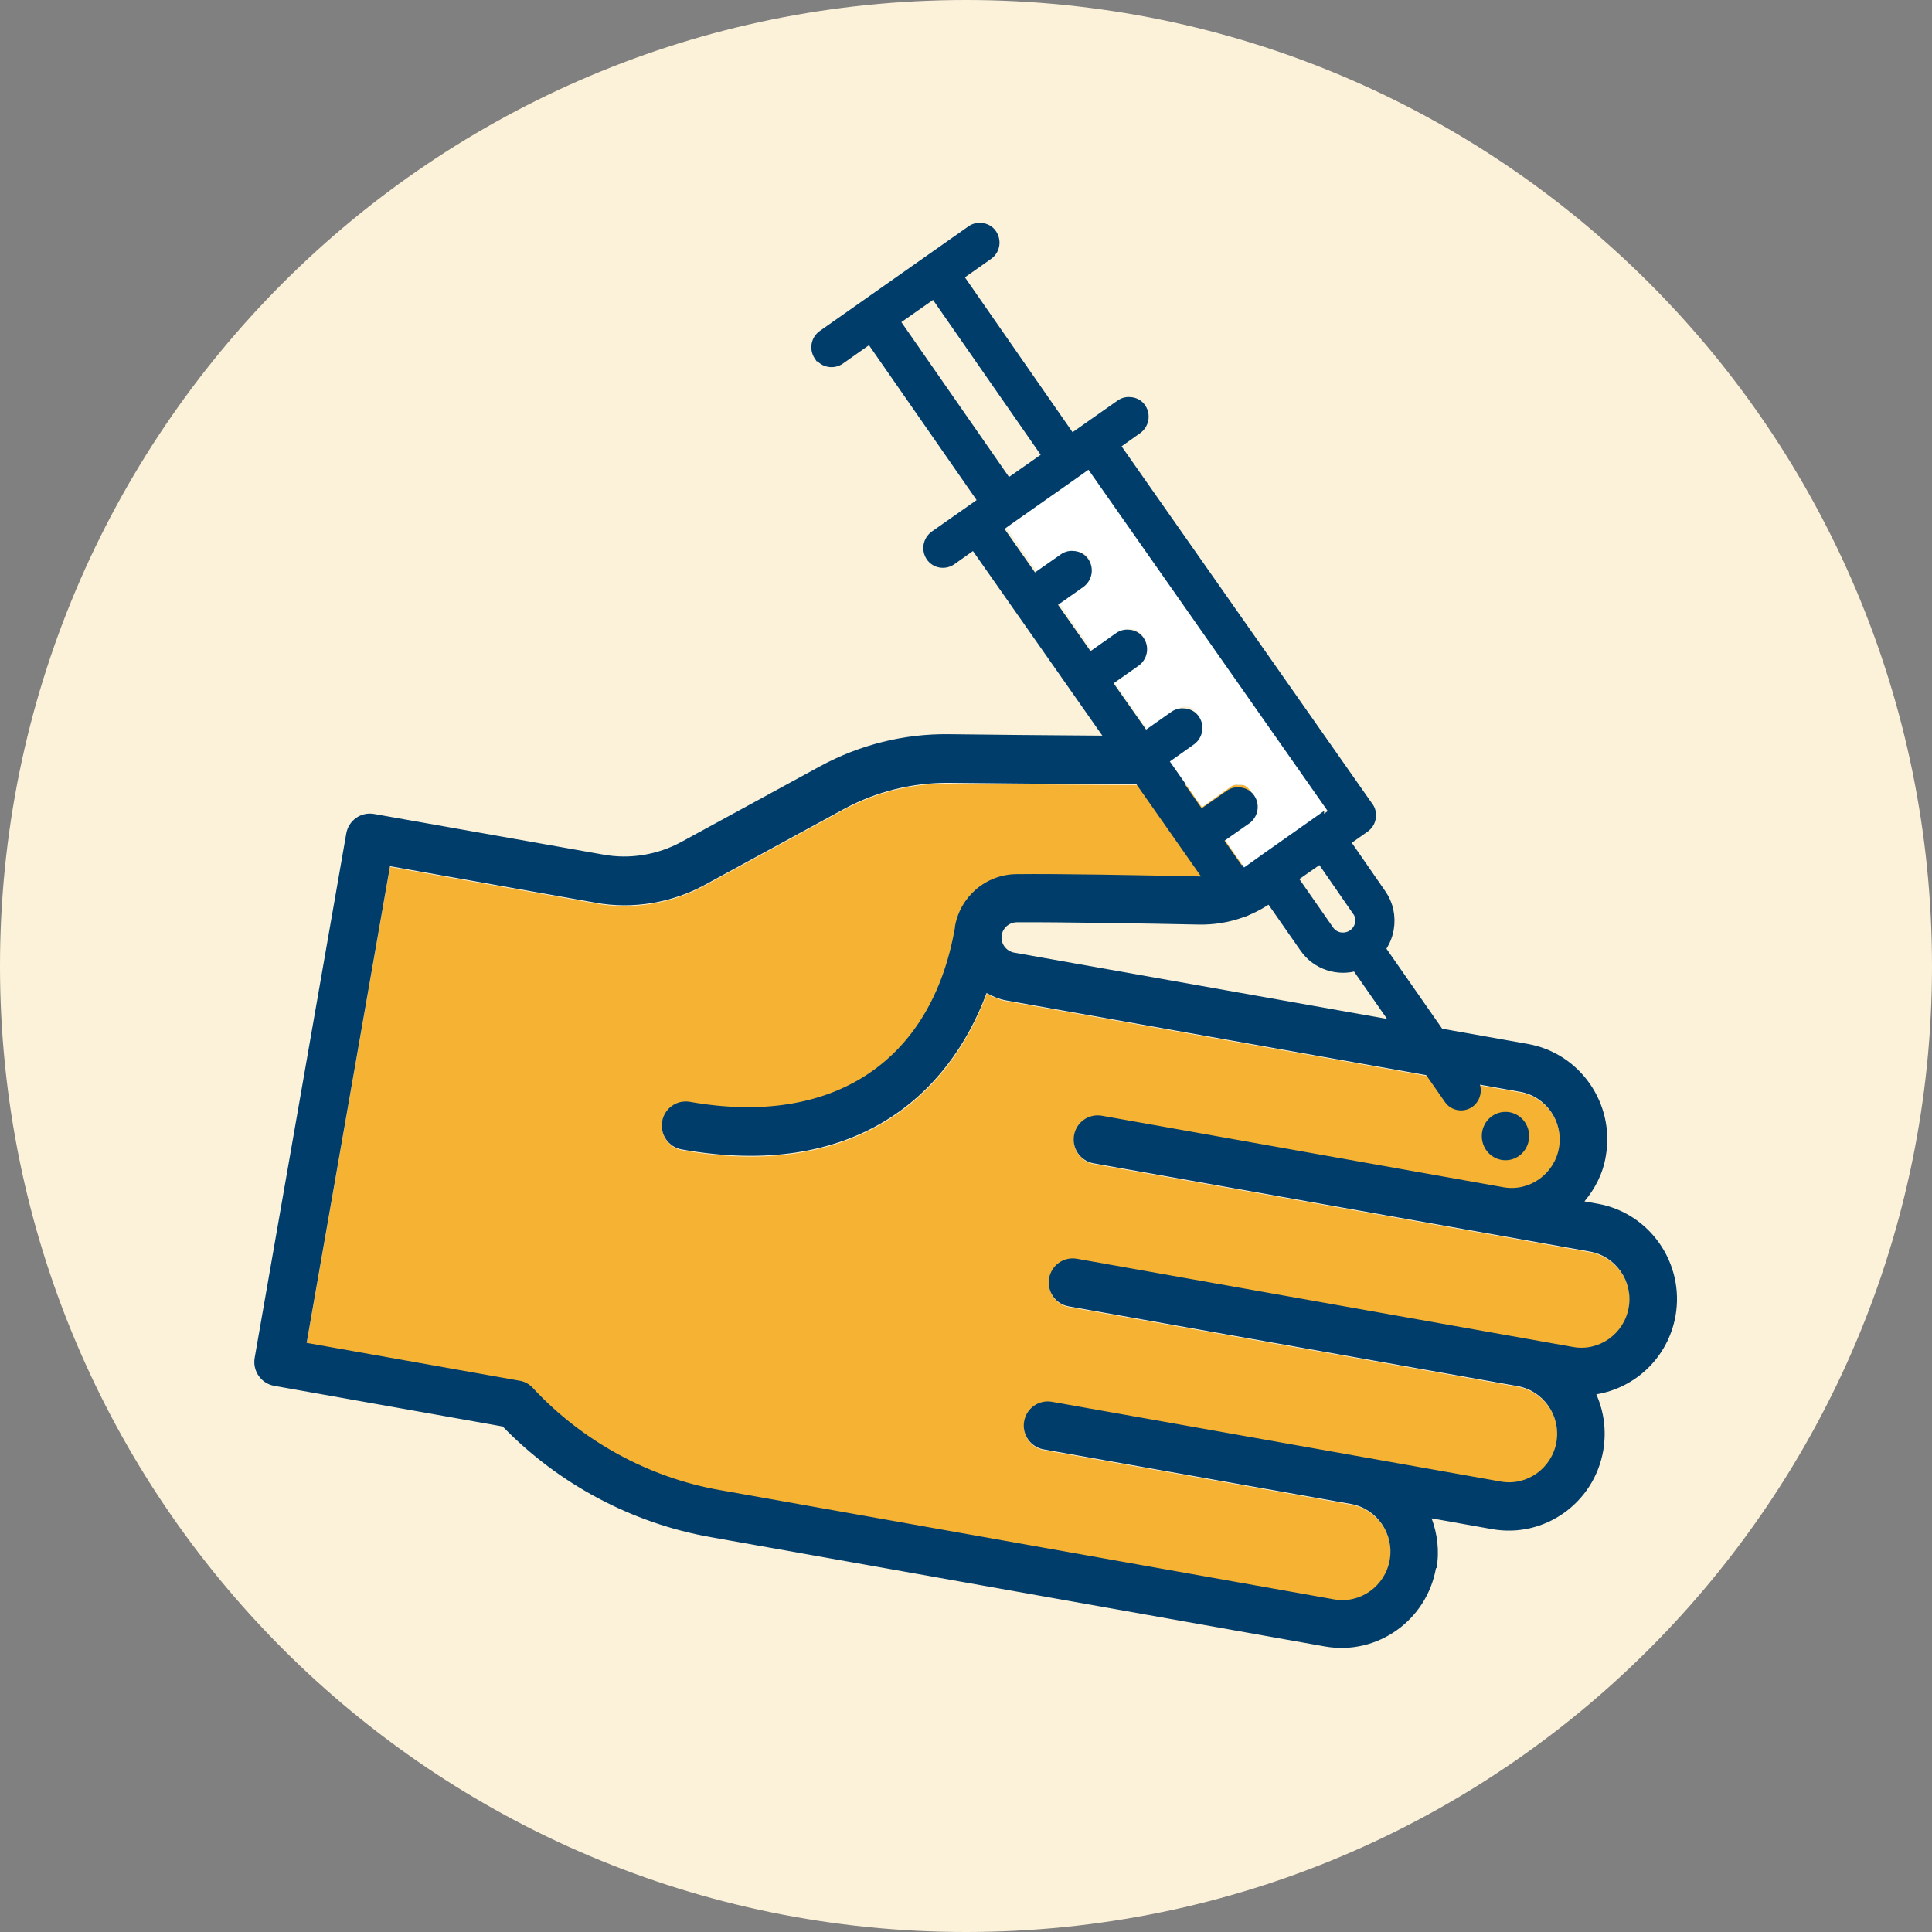
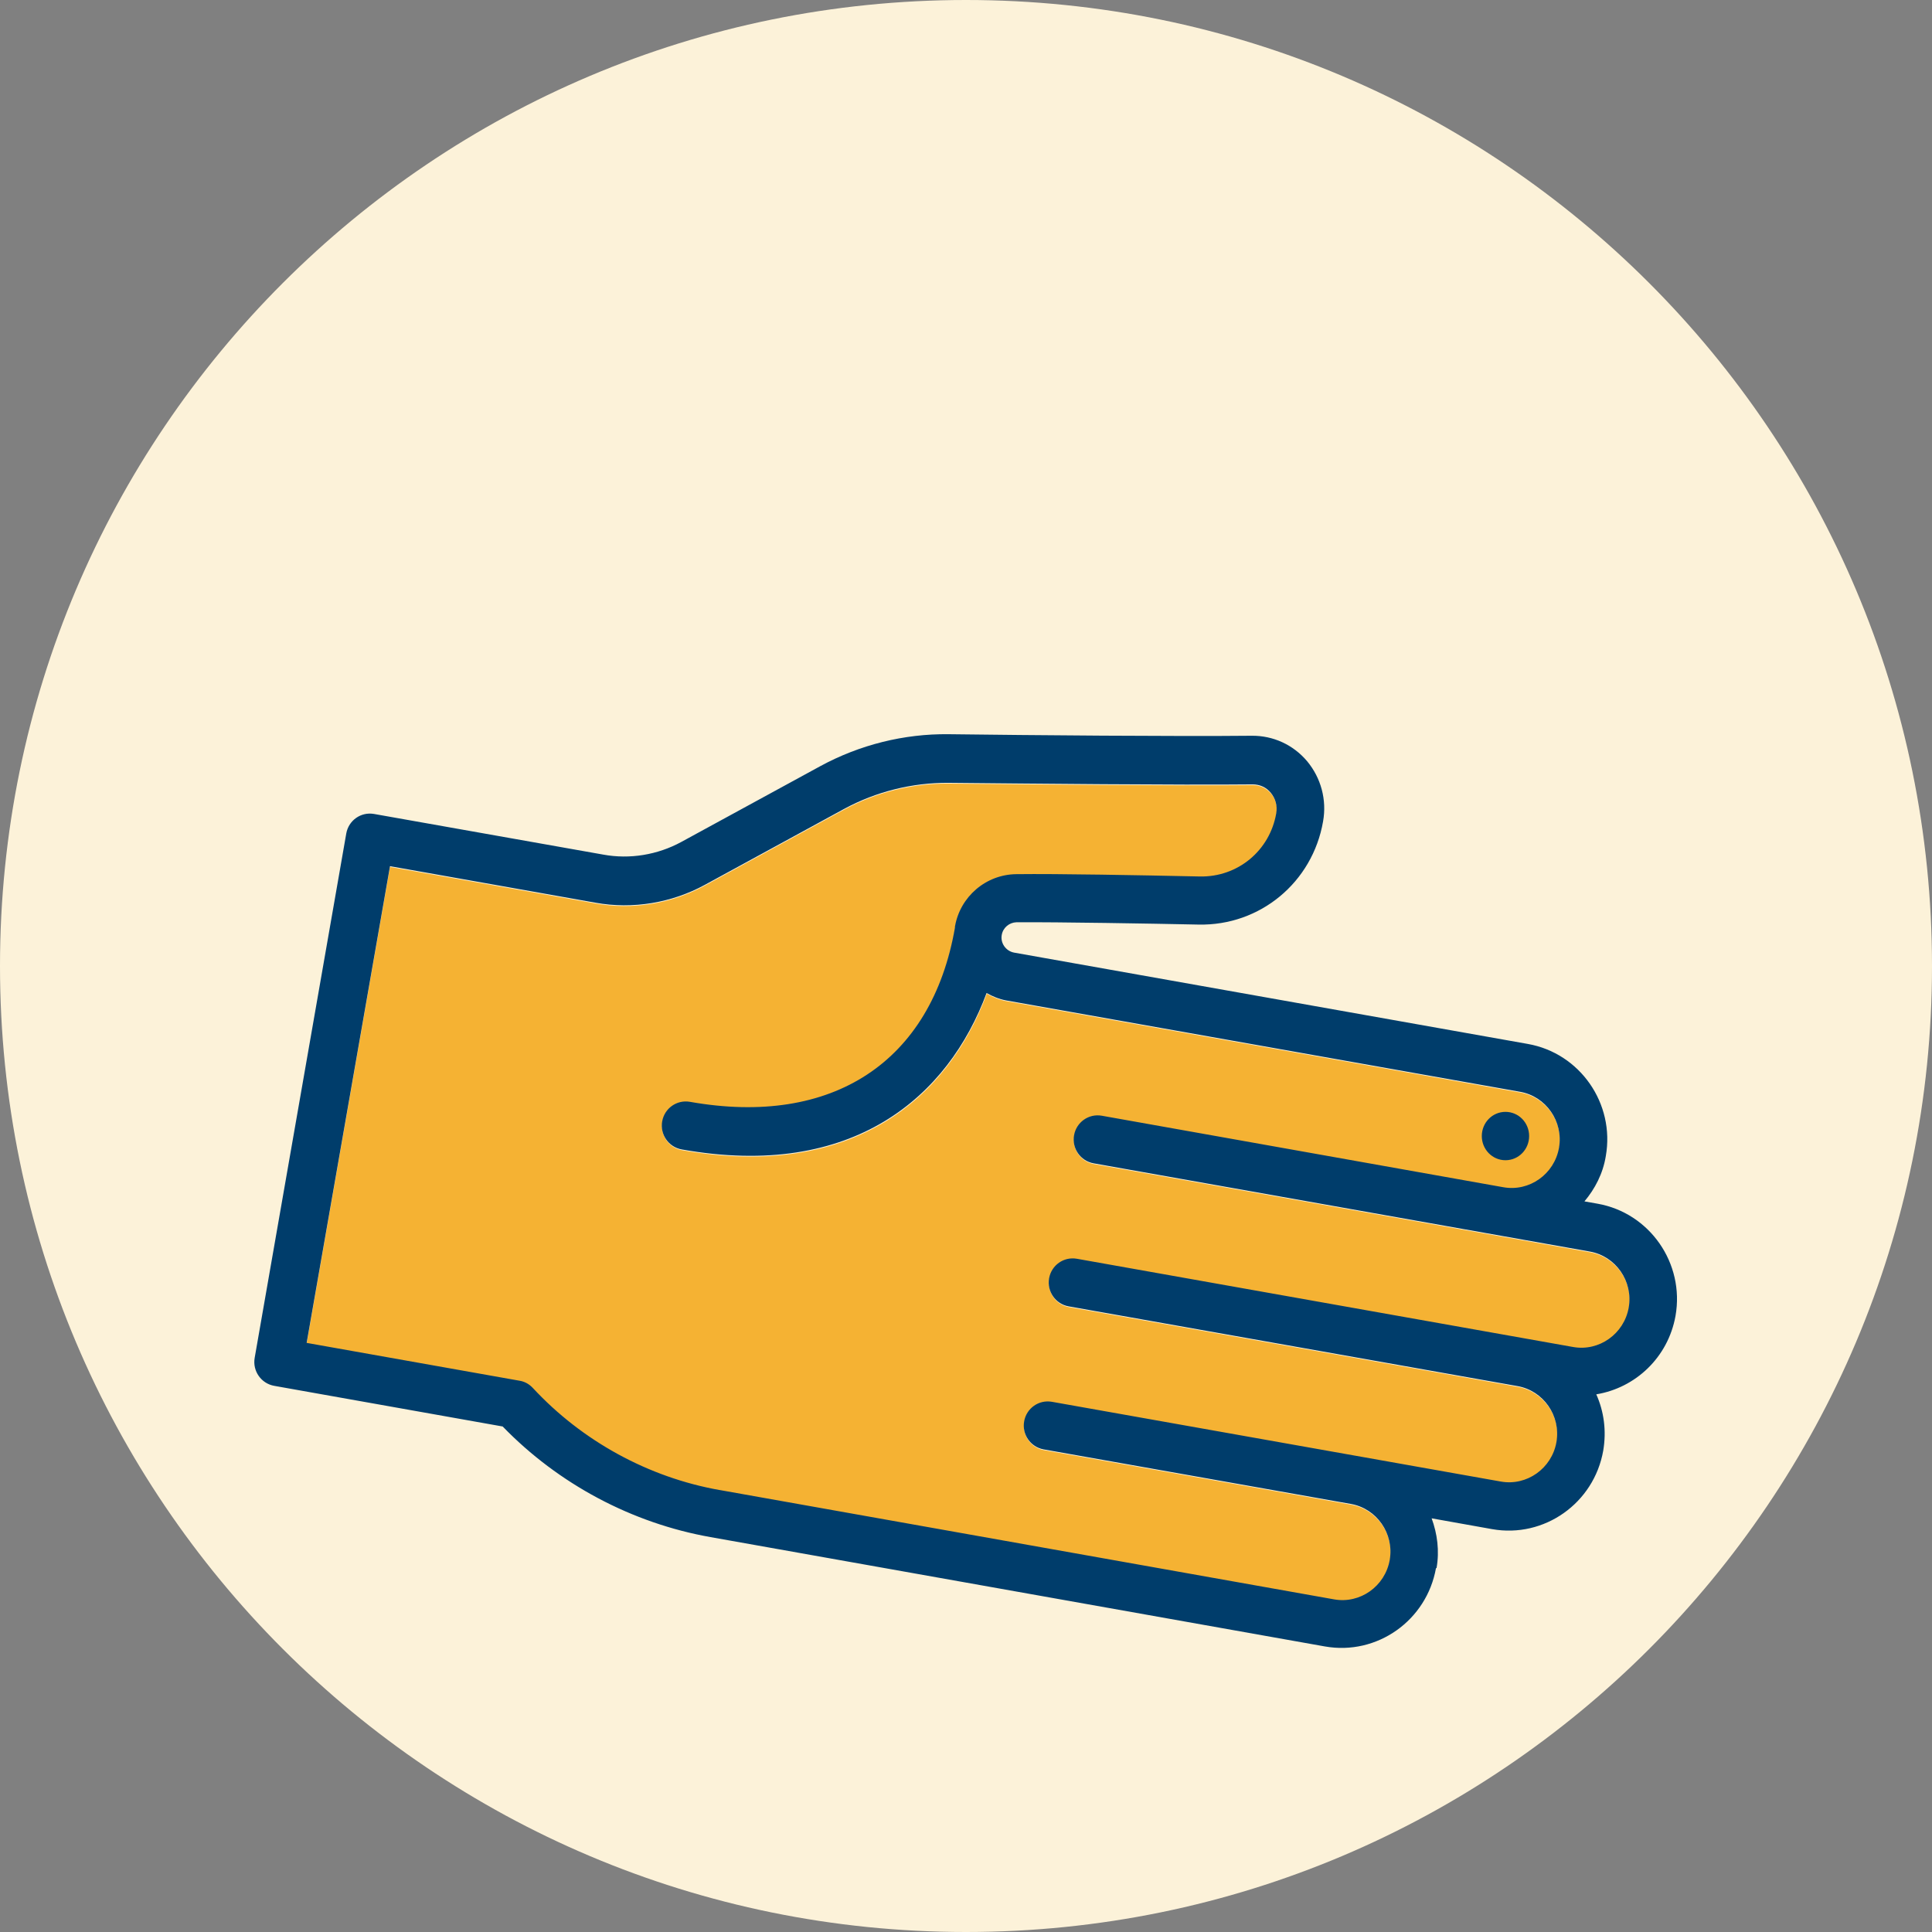
<svg xmlns="http://www.w3.org/2000/svg" id="Layer_1" data-name="Layer 1" viewBox="0 0 75.1 75.1">
  <rect x="0" y="0" width="75.1" height="75.1" fill="#808080" stroke="none" />
  <defs>
    <style>
      .cls-1 {
        fill: none;
        stroke: #003d6b;
        stroke-miterlimit: 10;
        stroke-width: .5px;
      }

      .cls-2 {
        fill: #f5b233;
      }

      .cls-3 {
        fill: #fff;
      }

      .cls-4 {
        fill: #fcf2d9;
      }

      .cls-5 {
        fill: #003d6b;
      }
    </style>
  </defs>
  <path class="cls-4" d="M37.55,75.1c20.74,0,37.55-16.81,37.55-37.55S58.29,0,37.55,0,0,16.81,0,37.55s16.81,37.55,37.55,37.55h0Z" />
  <path class="cls-2" d="M27.97,57.95c-2.76-.49-5.34-1.9-7.26-3.97-.14-.15-.32-.25-.52-.28l-8.27-1.47,3.24-18.53,7.99,1.42c1.44.26,2.95.01,4.24-.69l5.41-2.95c1.25-.68,2.66-1.03,4.07-1.02,3.16.03,8.89.09,11.82.06.28,0,.53.11.72.33.18.22.26.5.21.79-.25,1.46-1.5,2.49-2.97,2.46-2.36-.05-5.52-.11-7.13-.09-1.18.01-2.19.87-2.39,2.04,0,0,0,.04,0,.04-.91,5.22-4.76,7.75-10.3,6.77-.51-.09-.99.25-1.08.76-.09.51.25,1,.76,1.09,6.67,1.19,10.36-2.06,11.85-6.08.23.13.49.24.77.29l19.97,3.55c1.01.18,1.69,1.16,1.51,2.18-.18,1.02-1.15,1.71-2.16,1.53l-15.61-2.78c-.51-.09-.99.25-1.08.76-.09.51.25,1,.76,1.09l19.29,3.43c1.01.18,1.69,1.16,1.51,2.18-.18,1.02-1.15,1.71-2.16,1.53l-19.29-3.43c-.51-.09-.99.25-1.08.76-.09.51.25,1,.76,1.09l17.45,3.1c1.01.18,1.69,1.16,1.51,2.18-.18,1.02-1.15,1.71-2.16,1.53l-17.45-3.1c-.51-.09-.99.25-1.08.76-.09.51.25,1,.76,1.09l11.94,2.12c1.01.18,1.69,1.16,1.51,2.18-.18,1.02-1.15,1.71-2.16,1.53l-23.88-4.25h0Z" />
  <path class="cls-5" d="M55.84,60.96c.12-.68.03-1.34-.19-1.94l2.35.42c2.03.36,3.96-1.01,4.32-3.05.13-.77.03-1.52-.27-2.19,1.52-.25,2.79-1.43,3.08-3.05.36-2.04-1-4-3.03-4.36l-.51-.09c.41-.49.72-1.08.83-1.76.36-2.04-1-4-3.03-4.36l-19.97-3.55c-.32-.06-.54-.37-.48-.69.05-.28.29-.48.57-.49,1.67-.01,5.16.05,7.08.09,2.39.05,4.43-1.64,4.84-4.01.15-.84-.08-1.69-.62-2.34-.54-.64-1.32-1-2.16-.99-2.91.03-8.63-.02-11.78-.06-1.73-.02-3.45.41-4.98,1.24l-5.41,2.95c-.92.5-2,.68-3.03.49l-8.91-1.58c-.51-.09-.99.25-1.08.76l-3.56,20.38c-.09.51.25,1,.76,1.09l8.88,1.58c2.17,2.24,5.03,3.76,8.08,4.3l23.88,4.25c2.03.36,3.96-1.01,4.32-3.05h0ZM27.97,57.92c-2.76-.49-5.34-1.9-7.26-3.97-.14-.15-.32-.25-.52-.28l-8.27-1.47,3.24-18.53,7.99,1.42c1.44.26,2.95.01,4.24-.69l5.41-2.95c1.25-.68,2.66-1.03,4.07-1.02,3.16.03,8.89.09,11.82.06.28,0,.53.11.71.33.18.22.26.5.21.79-.25,1.46-1.5,2.49-2.97,2.46-2.36-.05-5.52-.11-7.13-.09-1.18.01-2.19.87-2.39,2.04,0,0,0,.04,0,.04-.91,5.22-4.76,7.75-10.3,6.77-.51-.09-.99.25-1.08.76-.09.51.25,1,.76,1.09,6.67,1.19,10.36-2.06,11.85-6.08.23.13.49.24.77.29l19.97,3.55c1.01.18,1.69,1.16,1.51,2.18-.18,1.02-1.15,1.71-2.16,1.53l-15.61-2.78c-.51-.09-.99.25-1.08.76-.09.51.25,1,.76,1.09l19.29,3.43c1.01.18,1.69,1.16,1.51,2.18-.18,1.02-1.15,1.71-2.16,1.53l-19.29-3.43c-.51-.09-.99.25-1.08.76-.09.51.25,1,.76,1.09l17.45,3.1c1.01.18,1.69,1.16,1.51,2.18-.18,1.02-1.15,1.71-2.16,1.53l-17.45-3.1c-.51-.09-.99.25-1.08.76-.09.51.25,1,.76,1.09l11.94,2.12c1.01.18,1.69,1.16,1.51,2.18-.18,1.02-1.15,1.71-2.16,1.53l-23.88-4.25h0Z" />
-   <path class="cls-3" d="M51.96,31.17l-.8.57s0,0,0,0l-2,1.41s0,0,0,0l-.8.57-1.05-1.5,1.14-.81c.23-.16.29-.48.12-.71-.08-.12-.2-.19-.33-.21-.13-.02-.27,0-.38.08l-1.14.81-1.52-2.17,1.15-.81c.23-.16.29-.48.13-.72-.08-.12-.2-.19-.33-.21-.13-.02-.27,0-.38.09l-1.15.81-1.52-2.17,1.16-.82c.23-.16.29-.48.13-.71-.08-.12-.2-.19-.33-.21-.13-.02-.27,0-.38.09l-1.16.82-1.52-2.17,1.17-.83c.23-.16.29-.48.13-.71-.08-.12-.2-.19-.33-.21-.13-.02-.27,0-.38.08l-1.17.83-1.44-2.06.58-.41,2.44-1.72.58-.41,9.39,13.44h0Z" />
-   <path class="cls-5" d="M31.9,13.8c.16.24.49.29.72.13l1.22-.86,4.47,6.43-1.95,1.37c-.23.17-.29.49-.13.73.16.24.49.29.72.13l.93-.66,9.89,14.11c.16.24.49.29.72.13l.82-.58,1.45,2.08c.45.65,1.27.9,1.98.67l3.63,5.21c.16.24.49.29.72.13.23-.17.29-.49.13-.73l-3.63-5.21c.17-.23.29-.49.34-.78.08-.47-.02-.94-.29-1.32l-1.44-2.08.82-.58c.11-.08.19-.2.21-.34.02-.14,0-.28-.09-.39l-9.89-14.1.93-.66c.23-.17.29-.49.13-.73-.08-.12-.2-.19-.34-.21-.13-.02-.27,0-.39.09l-1.95,1.37-4.47-6.43,1.22-.86c.24-.17.29-.49.13-.73-.08-.12-.2-.19-.34-.21-.13-.02-.27,0-.39.09l-5.77,4.06c-.24.17-.29.49-.13.73h0ZM52.8,35.36c.11.16.15.35.12.54-.03.19-.14.36-.3.47h0c-.16.11-.35.15-.54.12-.19-.03-.36-.14-.47-.3l-1.45-2.08,1.19-.83,1.44,2.08h0ZM52,31.56l-.82.58s0,0,0,0l-2.04,1.43s0,0,0,0l-.82.58-1.07-1.53,1.17-.82c.23-.17.29-.49.13-.73-.08-.12-.2-.19-.34-.21-.13-.02-.27,0-.39.09l-1.17.82-1.55-2.21,1.17-.83c.23-.17.29-.49.13-.73-.08-.12-.2-.19-.34-.21-.13-.02-.27,0-.39.09l-1.18.83-1.55-2.21,1.18-.83c.23-.17.29-.49.13-.73-.08-.12-.2-.19-.34-.21-.13-.02-.27,0-.39.09l-1.19.84-1.55-2.21,1.19-.84c.23-.17.29-.49.13-.73-.08-.12-.2-.19-.34-.21-.13-.02-.27,0-.39.09l-1.2.84-1.47-2.1.59-.42,2.49-1.75.59-.42,9.59,13.68h0ZM40.8,17.74l-1.64,1.15-4.47-6.43,1.64-1.15,4.47,6.43h0Z" />
-   <path class="cls-1" d="M31.9,13.8c.16.24.49.29.72.13l1.22-.86,4.47,6.43-1.95,1.37c-.23.17-.29.49-.13.73.16.24.49.29.72.13l.93-.66,9.89,14.11c.16.24.49.29.72.13l.82-.58,1.45,2.08c.45.65,1.27.9,1.98.67l3.63,5.21c.16.24.49.29.72.13.23-.17.29-.49.13-.73l-3.63-5.21c.17-.23.29-.49.34-.78.08-.47-.02-.94-.29-1.32l-1.44-2.08.82-.58c.11-.08.19-.2.21-.34.02-.14,0-.28-.09-.39l-9.89-14.1.93-.66c.23-.17.29-.49.13-.73-.08-.12-.2-.19-.34-.21-.13-.02-.27,0-.39.09l-1.95,1.37-4.47-6.43,1.22-.86c.24-.17.29-.49.13-.73-.08-.12-.2-.19-.34-.21-.13-.02-.27,0-.39.09l-5.77,4.06c-.24.17-.29.49-.13.73h0ZM52.8,35.36c.11.16.15.35.12.54-.03.19-.14.36-.3.47h0c-.16.11-.35.15-.54.12-.19-.03-.36-.14-.47-.3l-1.45-2.08,1.19-.83,1.44,2.08h0ZM52,31.56l-.82.58s0,0,0,0l-2.04,1.43s0,0,0,0l-.82.58-1.07-1.53,1.17-.82c.23-.17.29-.49.13-.73-.08-.12-.2-.19-.34-.21-.13-.02-.27,0-.39.09l-1.17.82-1.55-2.21,1.17-.83c.23-.17.29-.49.13-.73-.08-.12-.2-.19-.34-.21-.13-.02-.27,0-.39.09l-1.18.83-1.55-2.21,1.18-.83c.23-.17.29-.49.13-.73-.08-.12-.2-.19-.34-.21-.13-.02-.27,0-.39.09l-1.19.84-1.55-2.21,1.19-.84c.23-.17.29-.49.13-.73-.08-.12-.2-.19-.34-.21-.13-.02-.27,0-.39.09l-1.2.84-1.47-2.1.59-.42,2.49-1.75.59-.42,9.59,13.68h0ZM40.8,17.74l-1.64,1.15-4.47-6.43,1.64-1.15,4.47,6.43h0Z" />
  <path class="cls-5" d="M58.52,45.1c.51,0,.92-.42.92-.94s-.41-.94-.92-.94-.92.42-.92.94.41.94.92.94h0Z" />
</svg>